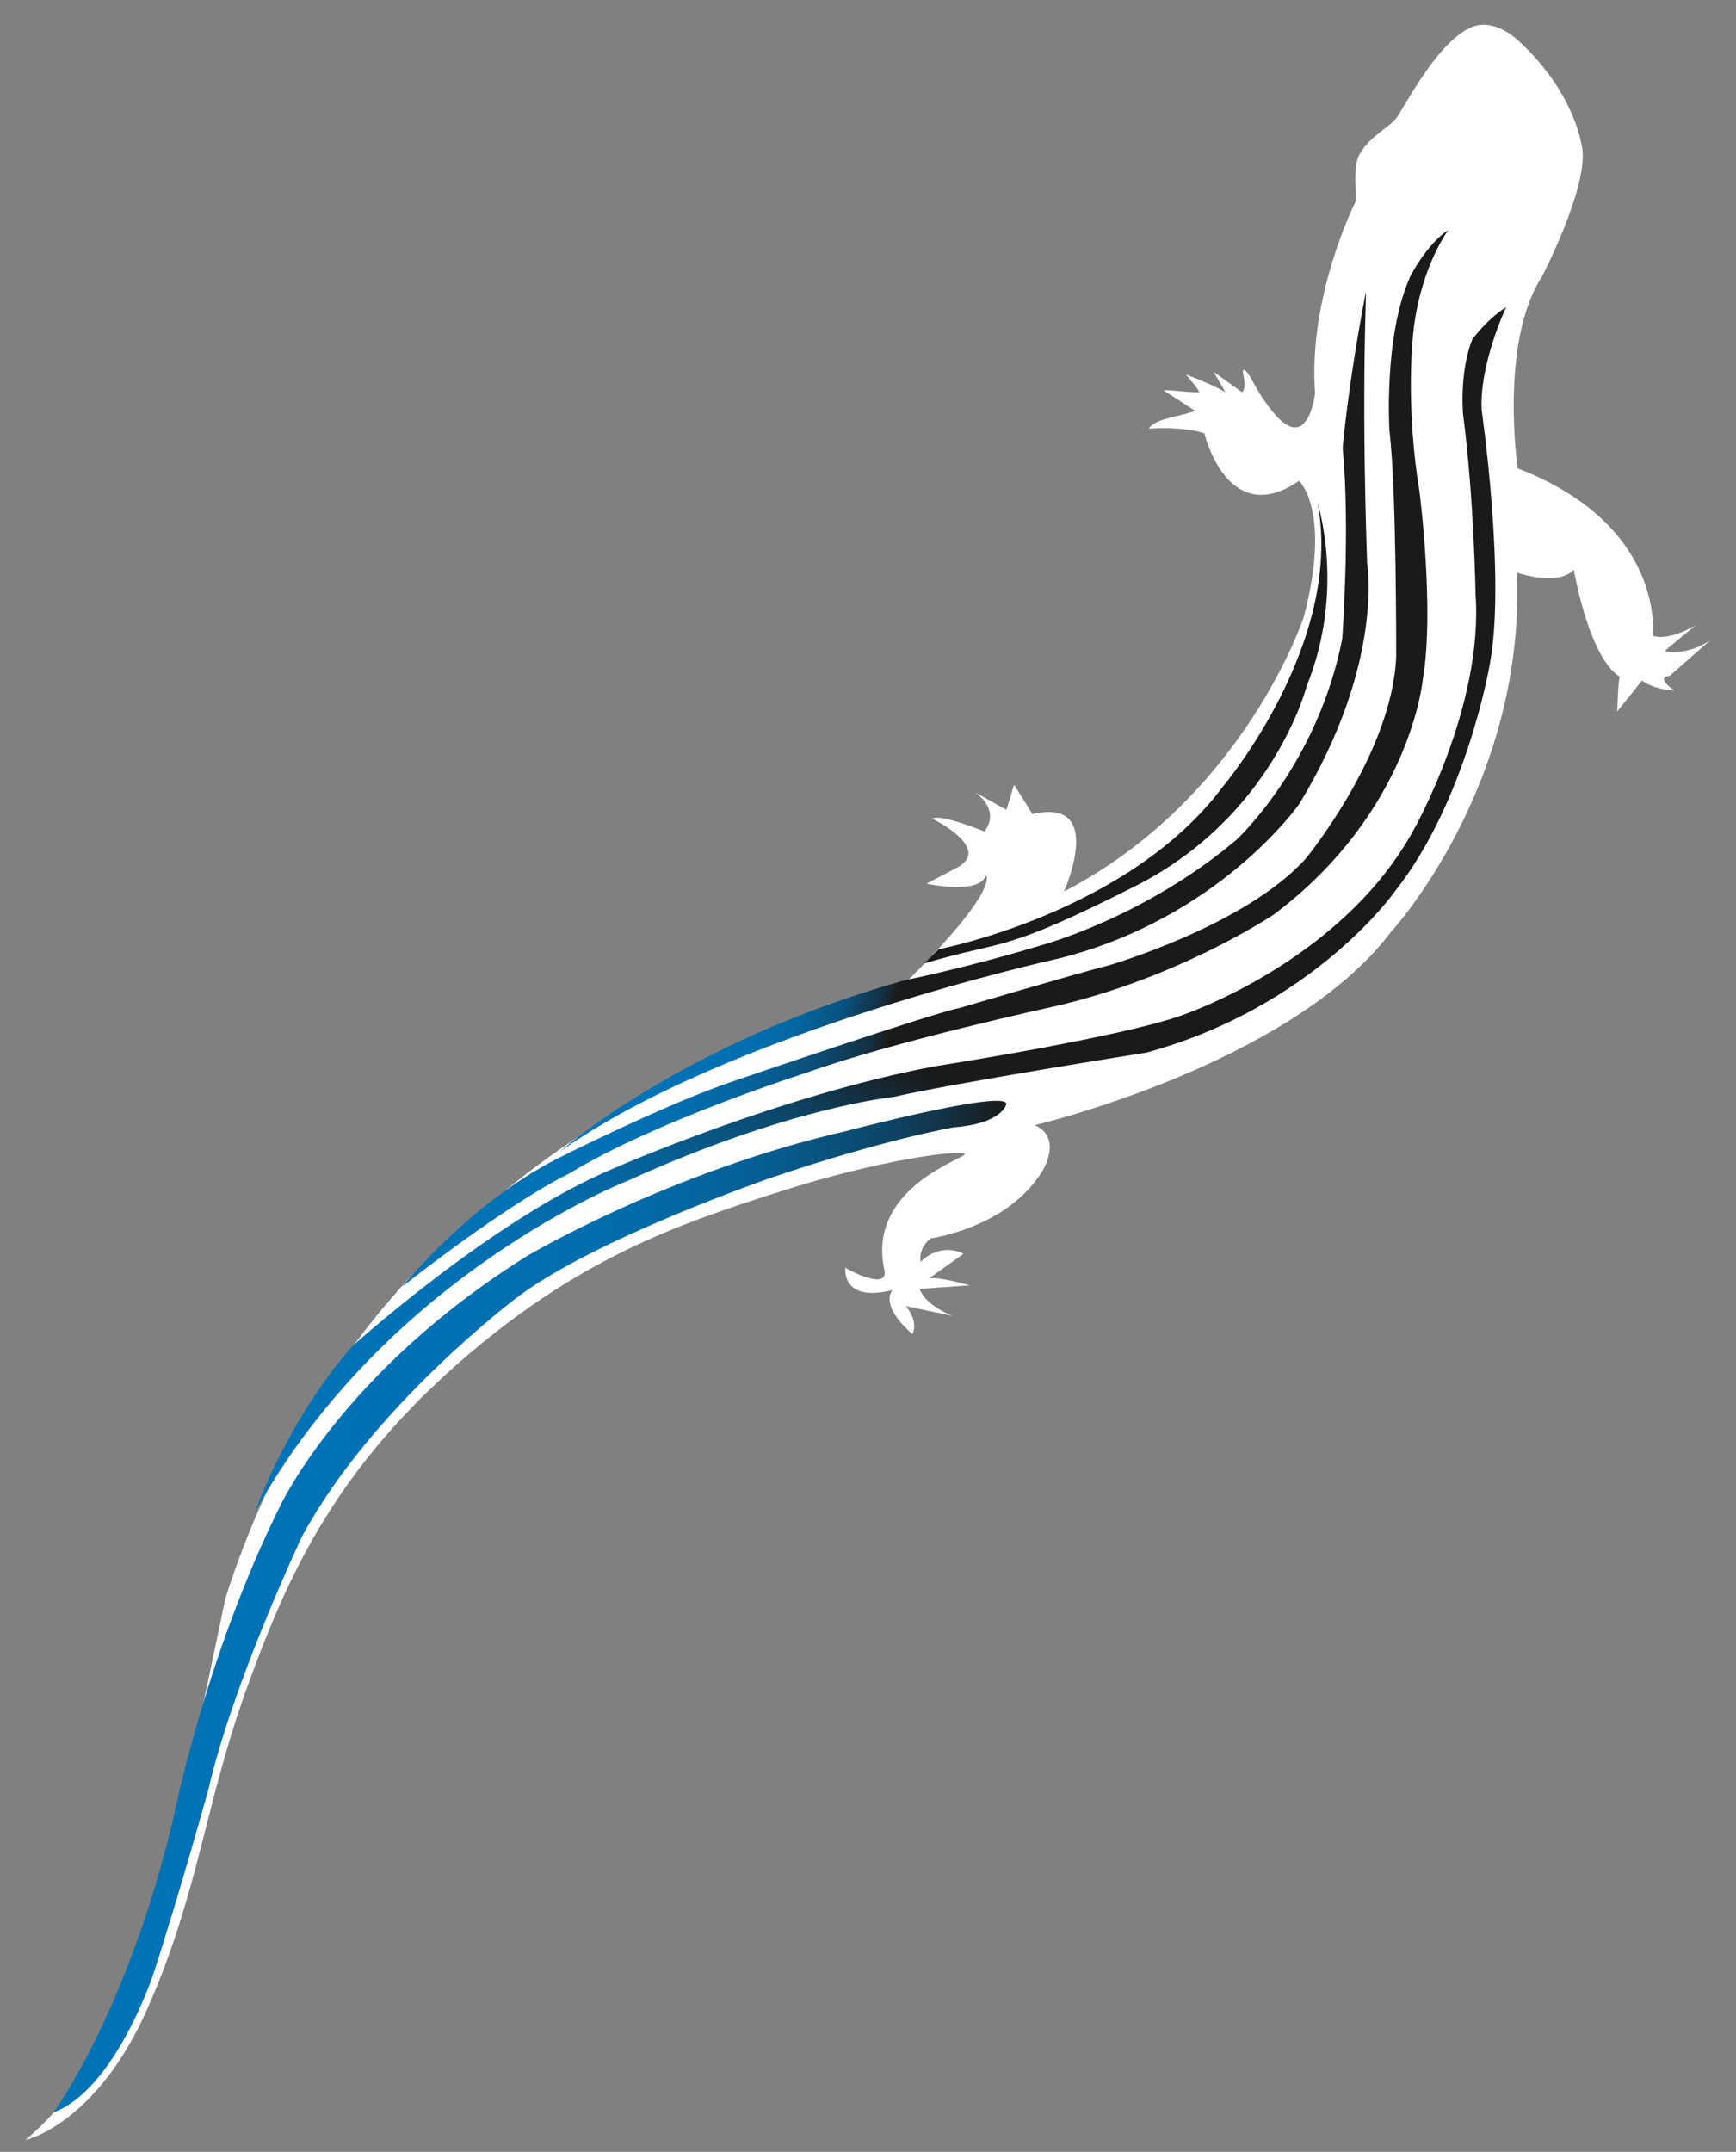
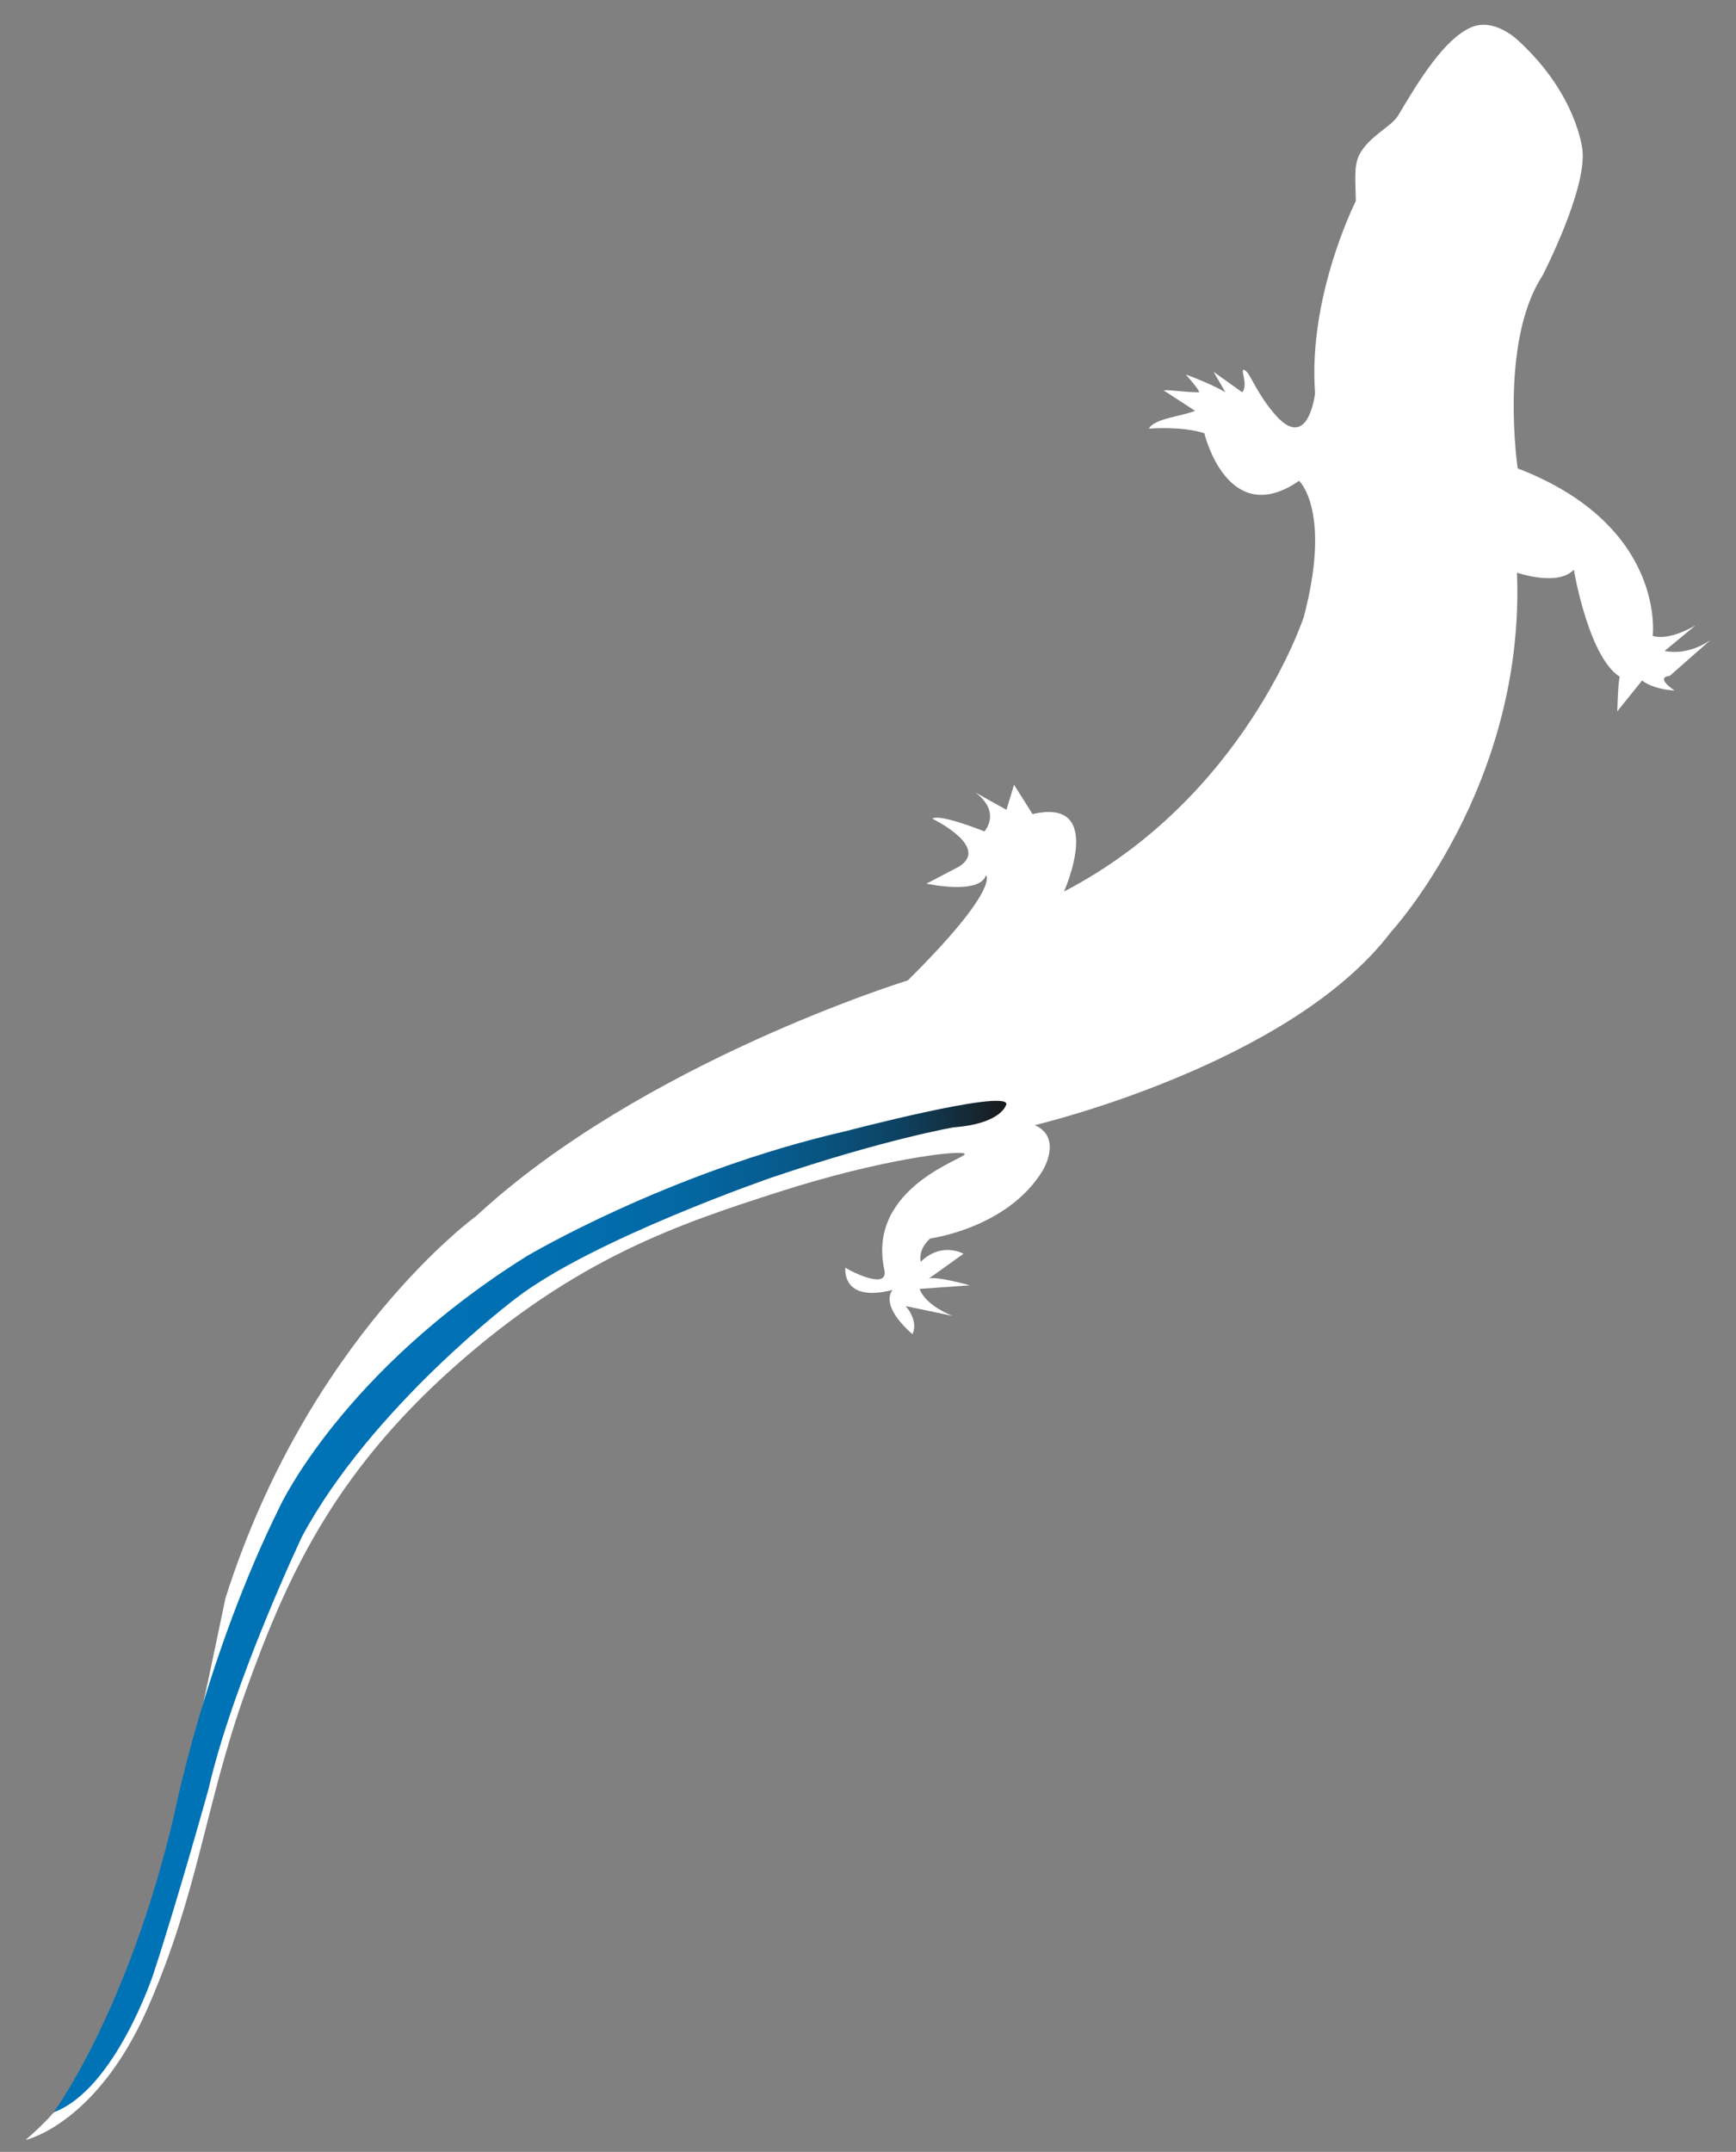
<svg xmlns="http://www.w3.org/2000/svg" width="184" height="228" viewBox="0 0 184 228" fill="none">
  <rect x="0" y="0" width="184" height="228" fill="#808080" stroke="none" />
  <g id="logotype">
    <path id="Vector" d="M2.773 226.721C2.773 226.721 10.264 225.024 15.652 212.766C21.04 200.524 21.709 191.331 25.991 179.34C30.289 167.365 35.179 156.364 48.135 144.829C61.106 133.326 71.82 129.727 82.658 126.254C93.496 122.781 101.781 121.822 102.248 122.246C102.7 122.671 91.815 125.672 93.73 134.536C94.26 136.956 89.401 134.3 89.603 134.284C89.603 134.284 89.09 138.087 94.618 136.673C94.618 136.673 93.06 138.135 96.704 141.356C96.704 141.356 97.452 140.146 96.004 138.386L100.956 139.423C100.956 139.423 98.121 138.37 97.467 136.563L102.793 136.186C102.793 136.186 99.04 135.133 98.417 135.494L102.123 132.839C102.123 132.839 99.819 131.518 97.592 133.687C97.592 133.687 97.218 132.477 98.589 131.22C98.589 131.22 106.764 130.151 110.501 124.054C110.501 124.054 112.681 120.549 109.676 119.213C109.676 119.213 136.74 112.849 147.423 98.752C147.423 98.752 161.687 83.32 160.784 60.674C160.784 60.674 165.113 62.183 166.81 60.36C166.81 60.36 168.461 70.245 172.027 71.895C172.027 71.895 171.575 69.412 171.419 75.368L174.051 72.099C174.051 72.099 175.001 72.995 177.492 73.168C177.492 73.168 175.343 71.785 176.979 71.612L181.354 67.762C181.354 67.762 179.159 69.506 176.434 68.972L179.735 66.237C179.735 66.237 176.994 67.95 175.172 67.369C175.172 67.369 176.636 55.708 160.861 49.626C160.861 49.626 158.884 36.253 163.478 29.228C163.478 29.228 168.18 20.145 167.729 15.917C167.729 15.917 167.199 10.056 160.939 4.319C160.939 4.319 158.385 1.758 155.832 2.937C153.044 4.241 150.49 8.358 148.201 12.224C147.469 13.45 145.165 14.361 144.09 16.373C143.436 17.583 143.701 19.438 143.701 21.308C143.701 21.308 138.609 31.381 139.387 41.659C139.387 41.659 138.671 48.181 134.981 43.733C132.925 41.266 132.473 39.349 131.851 39.191C131.415 39.081 132.333 40.779 131.664 41.565L128.627 39.396L129.889 41.565C129.889 41.565 128.565 40.747 125.684 39.679C125.684 39.679 127.35 41.565 127.054 41.565C125.466 41.565 124.111 41.282 123.333 41.36L126.665 43.529C125.201 44.126 122.352 44.33 121.775 45.415C121.775 45.415 125.201 45.116 127.646 45.902C127.646 45.902 130.091 56.18 137.69 50.947C137.69 50.947 141.163 54.105 138.188 65.373C138.188 65.373 131.928 84.499 112.775 94.462C112.775 94.462 117.275 84.42 109.442 86.259L107.48 83.147L106.67 85.803L103.322 83.933C103.322 83.933 106.125 85.709 104.35 88.097C104.35 88.097 99.585 86.164 98.822 86.746C98.822 86.746 105.004 89.732 101.641 91.822L98.199 93.629C98.199 93.629 103.821 94.855 104.506 92.733C104.506 92.733 106.063 94.116 96.222 103.875C96.222 103.875 68.098 112.534 50.471 128.847C50.471 128.847 32.656 141.718 23.889 169.361C23.889 169.361 18.454 195.715 16.664 201.31C16.664 201.31 13.705 217.355 2.758 226.69L2.773 226.721Z" fill="white" />
-     <path id="Vector_2" d="M144.881 59.496C144.881 59.496 146.843 70.166 137.703 85.19C137.703 85.19 129.247 97.322 112.18 101.565C112.18 101.565 77.314 109.219 59.359 122.011C59.359 122.011 72.16 110.539 95.829 103.875C95.829 103.875 102.292 102.587 110.327 100.167C110.327 100.167 121.227 97.275 131.053 88.977C131.053 88.977 139.649 81.057 142.265 67.683C142.265 67.683 143.122 55.96 142.312 47.458C142.312 47.458 142.857 40.826 144.757 31.004C144.897 30.297 144.243 39.962 144.897 59.511L144.881 59.496Z" fill="url(#paint0_linear_614_3729)" />
-     <path id="Vector_3" d="M149.383 29.464C149.383 29.464 151.143 25.912 153.51 24.372C153.51 24.372 150.178 28.772 149.679 36.551C149.679 36.551 149.056 43.655 150.442 51.999C150.442 51.999 152.077 64.65 150.801 72.005C150.801 72.005 149.539 85.992 135.01 96.898C135.01 96.898 124.951 103.655 111.574 106.673C111.574 106.673 94.616 110.366 85.413 113.682C85.413 113.682 69.561 118.711 60.342 124.337C60.342 124.337 54.798 126.82 42.637 136.312C42.637 136.312 49.784 127.495 59.003 122.797C59.003 122.797 70.511 116.966 77.892 114.499C77.892 114.499 99.226 107.223 101.717 106.798C101.717 106.798 113.646 103.278 117.554 102.272C117.554 102.272 131.896 98.124 138.358 91.02C138.358 91.02 147.562 79.878 147.982 69.569C147.982 69.569 148.029 51.889 147.266 45.603C147.266 45.603 146.643 35.781 149.399 29.464H149.383Z" fill="url(#paint1_linear_614_3729)" />
-     <path id="Vector_4" d="M159.632 32.56C159.632 32.56 156.766 38.61 157.047 43.482C157.047 43.482 159.647 61.523 157.872 70.544C157.872 70.544 155.412 84.892 147.844 94.447C147.844 94.447 139.279 106.689 121.495 111.529C121.495 111.529 100.894 114.782 94.712 116.228C94.712 116.228 83.78 117.281 66.635 125.06C66.635 125.06 41.05 134.945 27.02 160.215C27.02 160.215 30.336 150.676 37.297 142.676C37.297 142.676 52.309 129.099 65.062 123.787C65.062 123.787 82.861 115.976 99.196 112.959C99.196 112.959 118.49 109.957 125.093 107.632C125.093 107.632 142.097 102.053 149.821 87.956C149.821 87.956 157.249 74.881 156.393 62.953C156.393 62.953 156.237 52.77 155.069 43.875C155.069 43.875 154.664 39.396 156.05 35.97C156.05 35.97 157.483 33.927 159.632 32.544V32.56Z" fill="url(#paint2_linear_614_3729)" />
-     <path id="Vector_5" d="M139.667 53.367C139.667 53.367 142.626 62.544 138.483 72.728C138.483 72.728 134.995 86.494 120.311 93.896C105.907 101.157 106.779 99.459 97.934 102.084L99.491 100.575C99.491 100.575 119.688 96.725 129.654 83.288C129.654 83.288 142.408 68.186 139.667 53.367Z" fill="#1A1A1A" />
    <path id="Vector_6" d="M5.699 223.783C5.699 223.783 13.516 213.191 18.422 192.462C18.422 192.462 21.723 175.6 29.696 159.555C29.696 159.555 36.33 145.285 55.841 133.09C55.841 133.09 70.868 124.148 89.68 119.842C89.68 119.842 106.544 115.411 106.669 116.966C106.669 116.966 106.311 119.041 101.063 119.449C101.063 119.449 93.76 120.707 81.753 124.777C81.753 124.777 62.802 131.314 54.689 137.553C54.689 137.553 39.413 149.041 32.016 162.792C32.016 162.792 24.728 178.161 22.097 189.571C22.097 189.571 18.92 201.027 16.241 209.199C16.241 209.199 12.208 221.363 5.715 223.798L5.699 223.783Z" fill="url(#paint3_linear_614_3729)" />
  </g>
  <defs>
    <linearGradient id="paint0_linear_614_3729" x1="73.514" y1="68.752" x2="139.792" y2="86.348" gradientUnits="userSpaceOnUse">
      <stop stop-color="#0073B7" />
      <stop offset="0.18" stop-color="#0071B5" />
      <stop offset="0.25" stop-color="#016EAE" />
      <stop offset="0.3" stop-color="#0367A2" />
      <stop offset="0.33" stop-color="#065D91" />
      <stop offset="0.37" stop-color="#09517B" />
      <stop offset="0.39" stop-color="#0E4160" />
      <stop offset="0.42" stop-color="#133041" />
      <stop offset="0.44" stop-color="#191B1C" />
      <stop offset="0.45" stop-color="#1A1A1A" />
    </linearGradient>
    <linearGradient id="paint1_linear_614_3729" x1="47.869" y1="75.918" x2="149.802" y2="84.745" gradientUnits="userSpaceOnUse">
      <stop stop-color="#0073B7" />
      <stop offset="0.2" stop-color="#0071B5" />
      <stop offset="0.27" stop-color="#016EAE" />
      <stop offset="0.32" stop-color="#0367A2" />
      <stop offset="0.36" stop-color="#065D91" />
      <stop offset="0.4" stop-color="#09517B" />
      <stop offset="0.43" stop-color="#0E4160" />
      <stop offset="0.46" stop-color="#133041" />
      <stop offset="0.48" stop-color="#1A1A1A" />
    </linearGradient>
    <linearGradient id="paint2_linear_614_3729" x1="64.579" y1="177.91" x2="137.8" y2="22.292" gradientUnits="userSpaceOnUse">
      <stop stop-color="#0073B7" />
      <stop offset="0.17" stop-color="#0071B5" />
      <stop offset="0.23" stop-color="#016EAE" />
      <stop offset="0.28" stop-color="#0367A2" />
      <stop offset="0.31" stop-color="#065D91" />
      <stop offset="0.34" stop-color="#09517B" />
      <stop offset="0.37" stop-color="#0E4160" />
      <stop offset="0.39" stop-color="#133041" />
      <stop offset="0.42" stop-color="#1A1A1A" />
    </linearGradient>
    <linearGradient id="paint3_linear_614_3729" x1="5.699" y1="170.21" x2="106.669" y2="170.21" gradientUnits="userSpaceOnUse">
      <stop stop-color="#0073B7" />
      <stop offset="0.41" stop-color="#0071B5" />
      <stop offset="0.56" stop-color="#016EAE" />
      <stop offset="0.66" stop-color="#0367A2" />
      <stop offset="0.75" stop-color="#065D91" />
      <stop offset="0.82" stop-color="#09517B" />
      <stop offset="0.89" stop-color="#0E4160" />
      <stop offset="0.94" stop-color="#133041" />
      <stop offset="1" stop-color="#1A1A1A" />
    </linearGradient>
  </defs>
</svg>